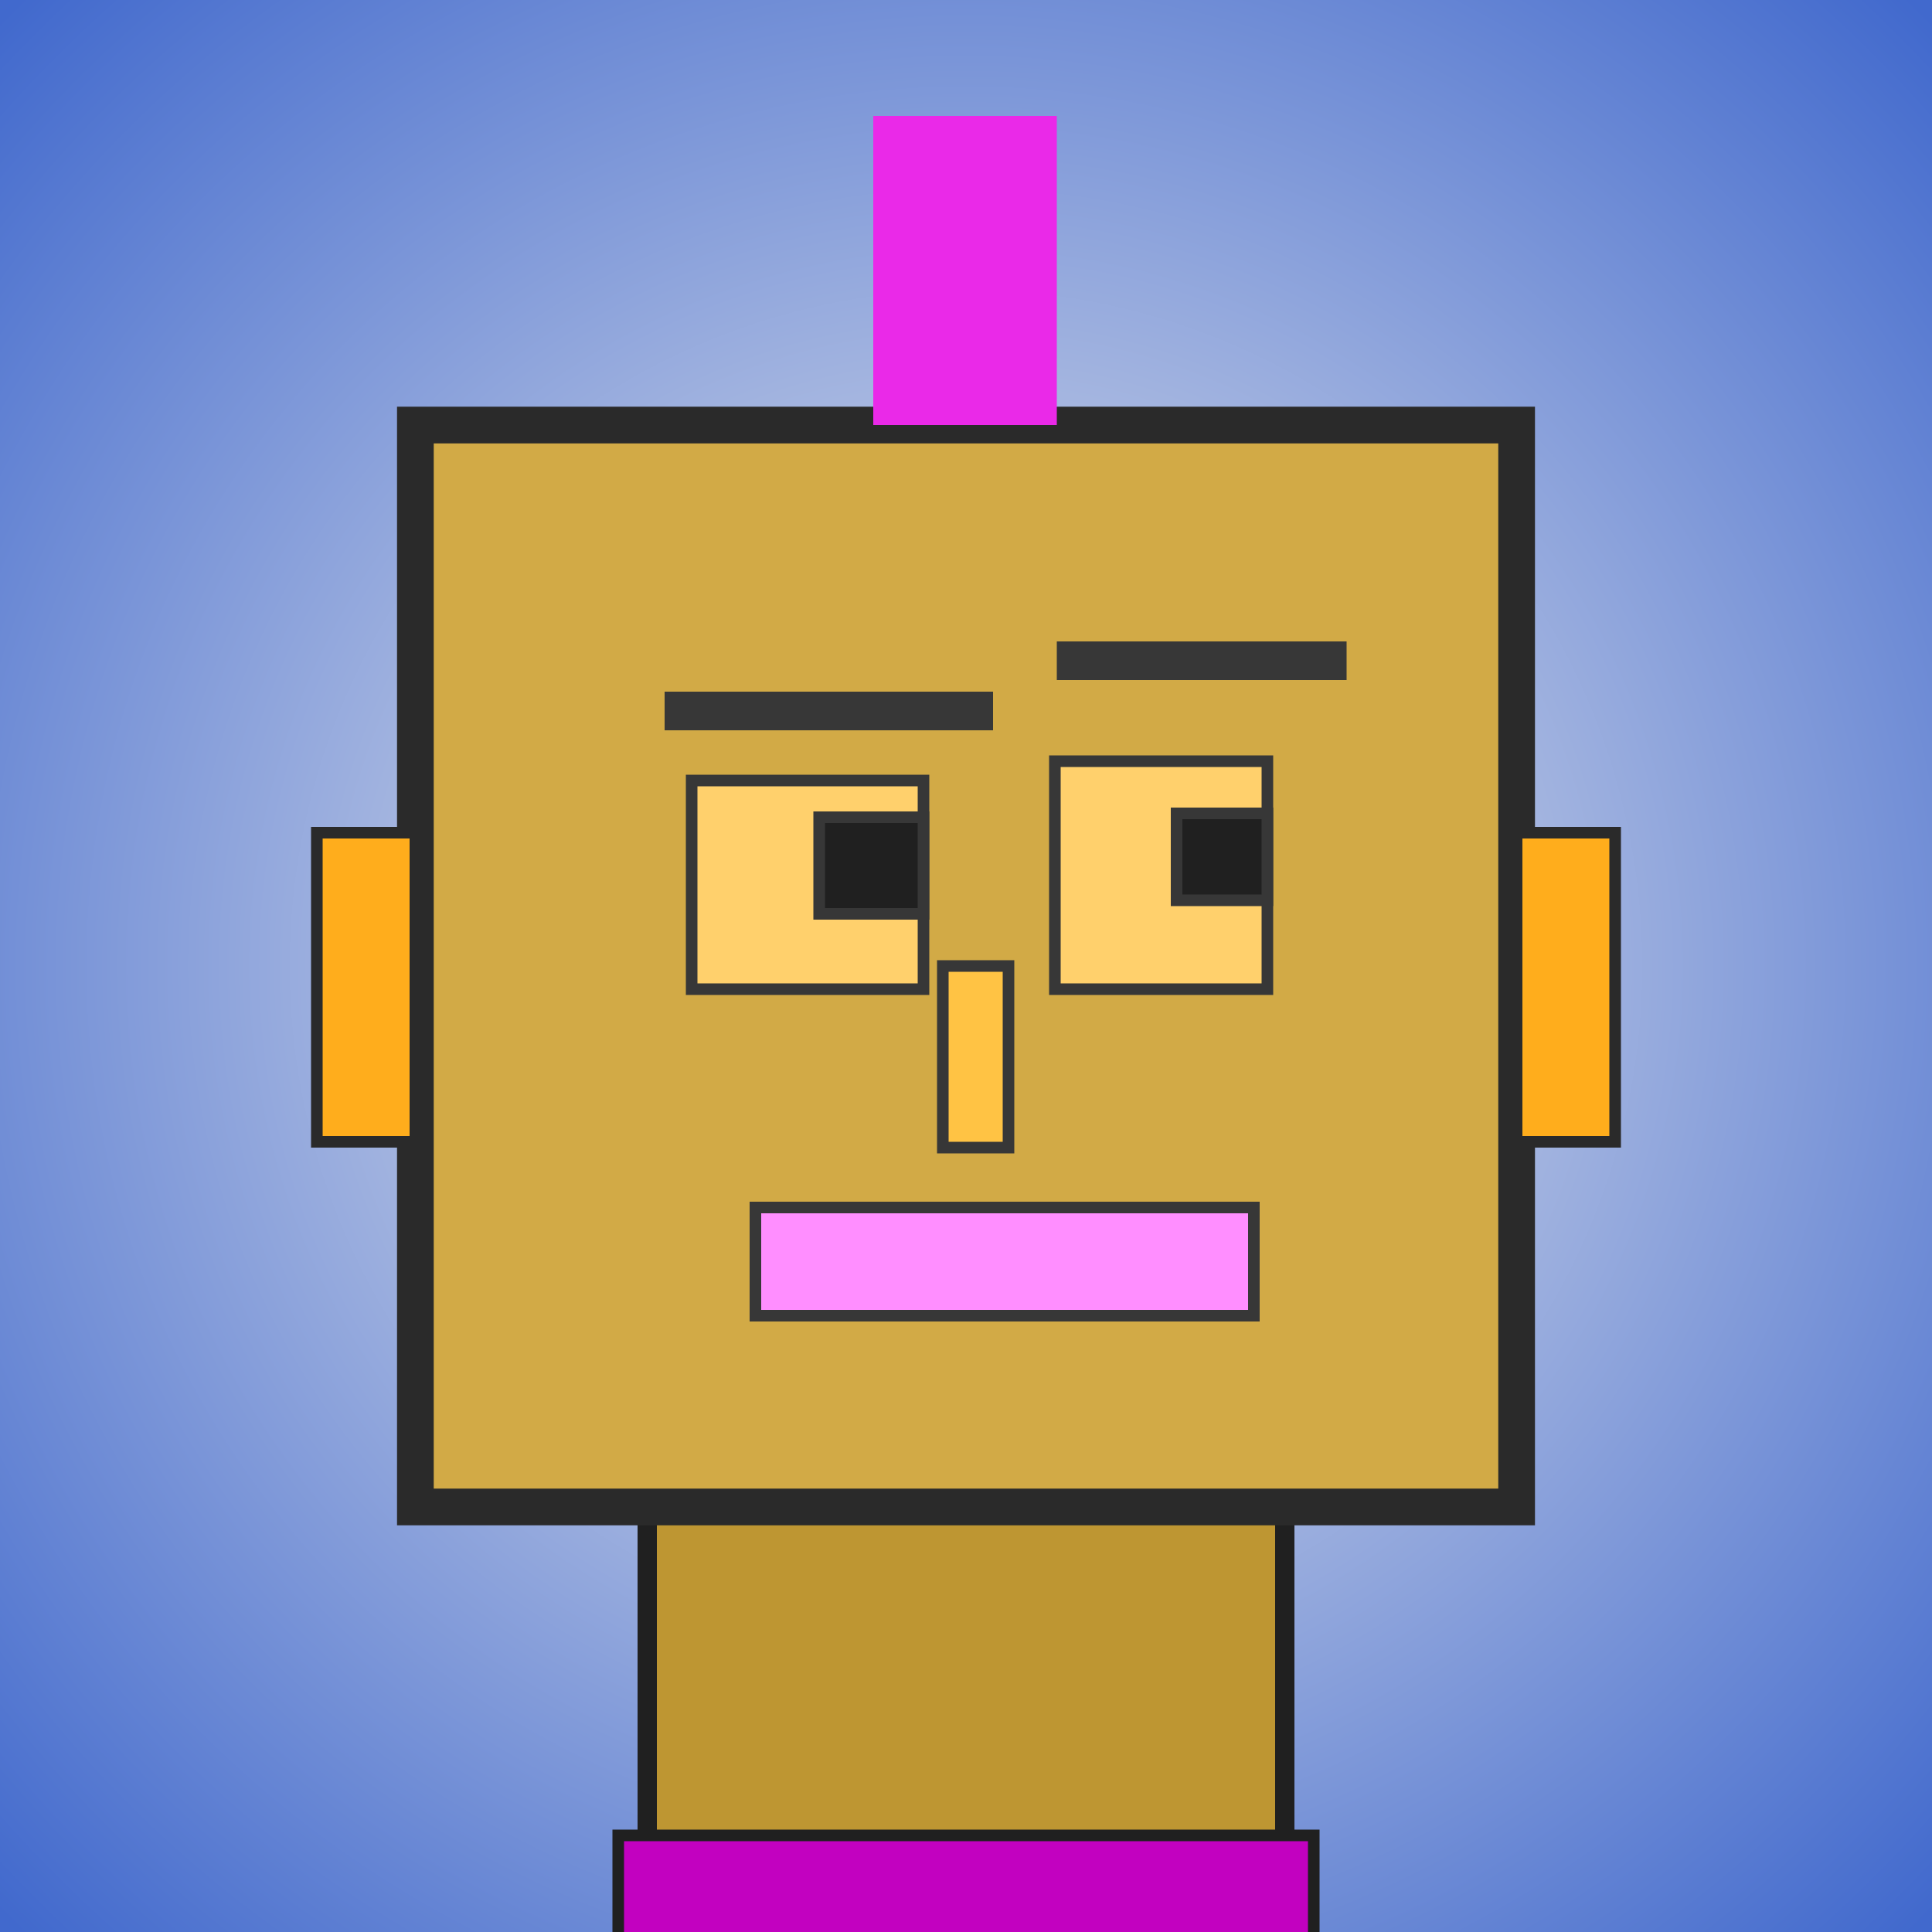
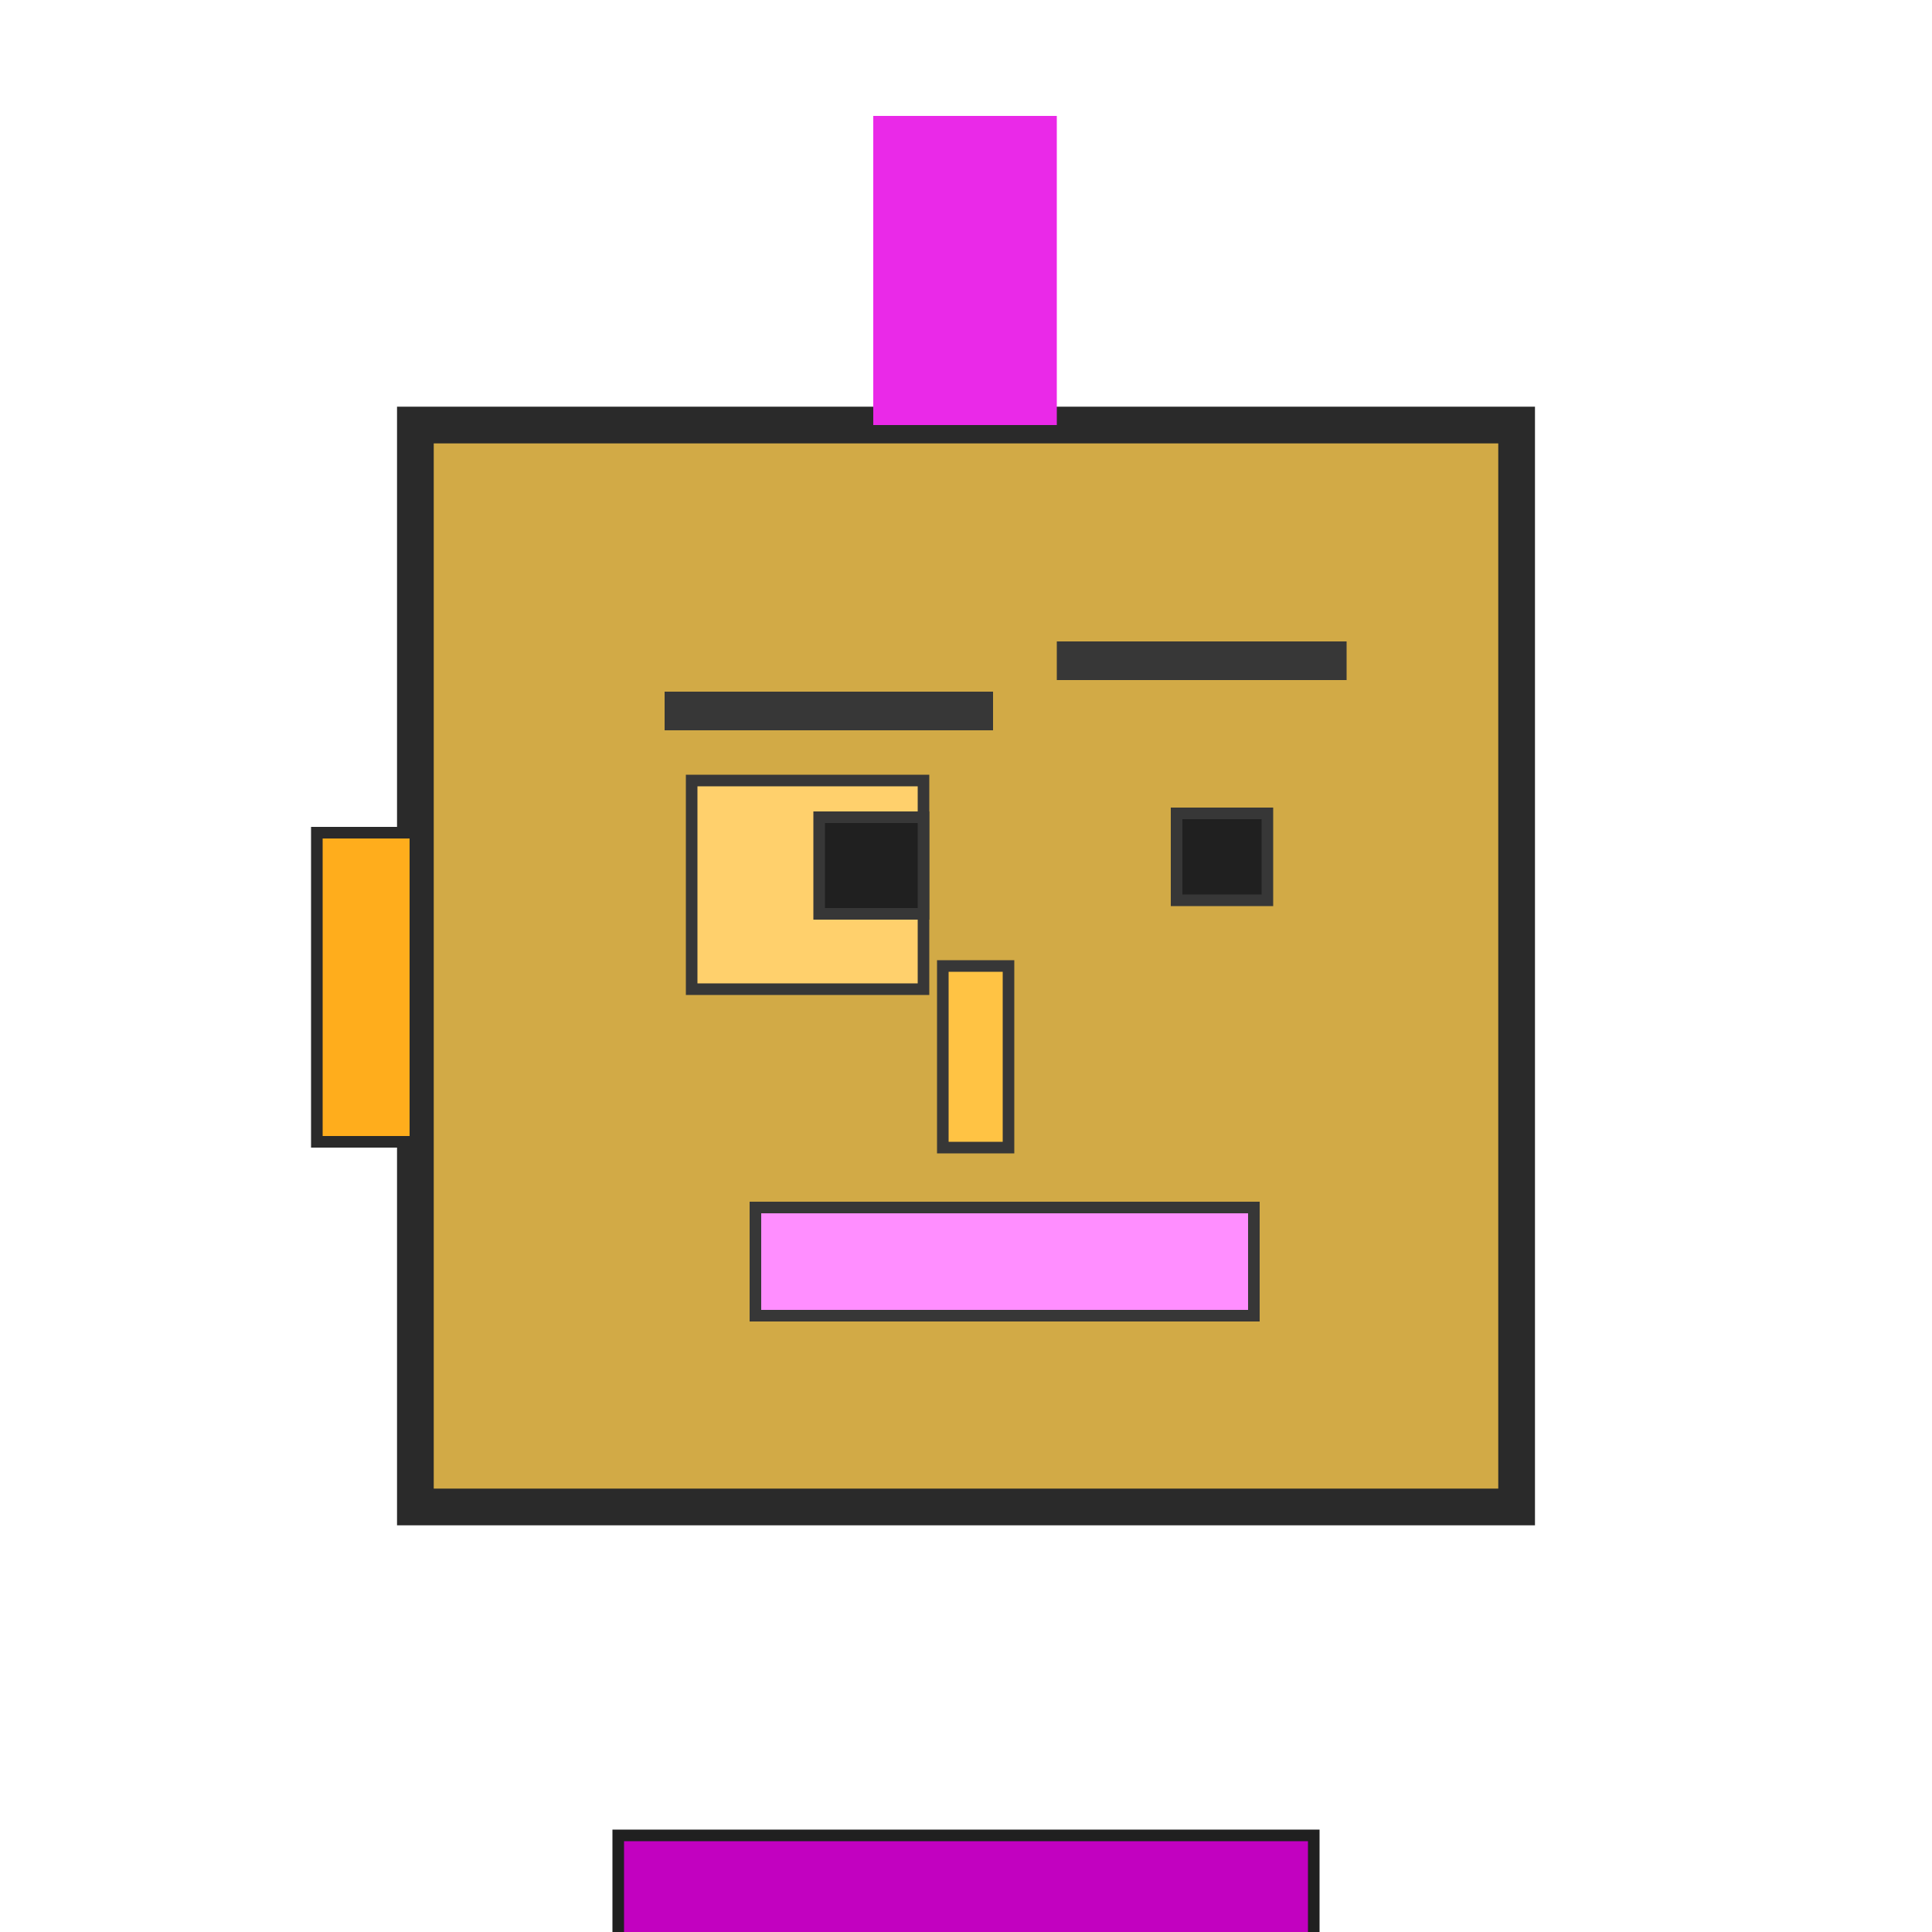
<svg xmlns="http://www.w3.org/2000/svg" viewBox="0 0 1000 1000">
  <defs>
    <radialGradient gradientUnits="userSpaceOnUse" cx="500" cy="500" r="700" id="bkStyle">
      <stop offset="0" style="stop-color: #eeeeee" />
      <stop offset="1" style="stop-color: rgb(65, 105, 205)" />
    </radialGradient>
  </defs>
-   <rect id="background" width="1000" height="1000" style="fill: url(#bkStyle);" onclick="background.style.fill='rgba(0,0,0,0)'" />
-   <rect x="335" y="780" width="330" height="230" style="fill: rgb(190, 150, 50); stroke-width: 10px; stroke: rgb(32, 32, 32);" />
  <rect x="215" y="220" width="570" height="560" style="fill: rgb(210, 170, 70); stroke-width: 19px; stroke: rgb(42, 42, 42);" />
  <rect x="358" y="404" width="120" height="108" style="fill: rgb(302, 208, 108); stroke-width: 6px; stroke: rgb(55, 55, 55);" />
-   <rect x="546" y="394" width="110" height="118" style="fill: rgb(302, 208, 108); stroke-width: 6px; stroke: rgb(55, 55, 55);" />
  <rect x="424" y="423" width="54" height="50" style="fill: rgb(32,32,32); stroke-width: 6px; stroke: rgb(55,55,55);" />
  <rect x="609" y="421" width="47" height="45" style="fill: rgb(32,32,32); stroke-width: 6px; stroke: rgb(55,55,55);" />
  <rect x="488" y="500" width="34" height="94" style="fill: rgb(280, 195, 68); stroke-width: 6px; stroke: rgb(55, 55, 55);" />
  <rect x="164" y="431" width="51" height="160" style="fill: rgb(303, 173, 28); stroke-width: 6px; stroke: rgb(42, 42, 42);" />
-   <rect x="785" y="431" width="51" height="160" style="fill: rgb(303, 173, 28); stroke-width: 6px; stroke: rgb(42, 42, 42);" />
  <rect x="344" y="358" width="170" height="20" style="fill: rgb(55, 55, 55); stroke-width: 0px; stroke: rgb(0, 0, 0);" />
  <rect x="547" y="332" width="150" height="20" style="fill: rgb(55, 55, 55); stroke-width: 0px; stroke: rgb(0, 0, 0);" />
  <rect x="391" y="625" width="258" height="56" style="fill: rgb(326, 142, 315); stroke-width: 6px; stroke: rgb(55, 55, 55);" />
  <rect x="452" y="60" width="95" height="160" style="fill: rgb(234, 41, 232); stroke-width: 0px; stroke: rgb(0, 0, 0);" />
  <rect x="320" y="950" width="360" height="62" style="fill: rgb(194, 1, 192); stroke-width: 6px; stroke: rgb(32, 32, 32);" />
</svg>